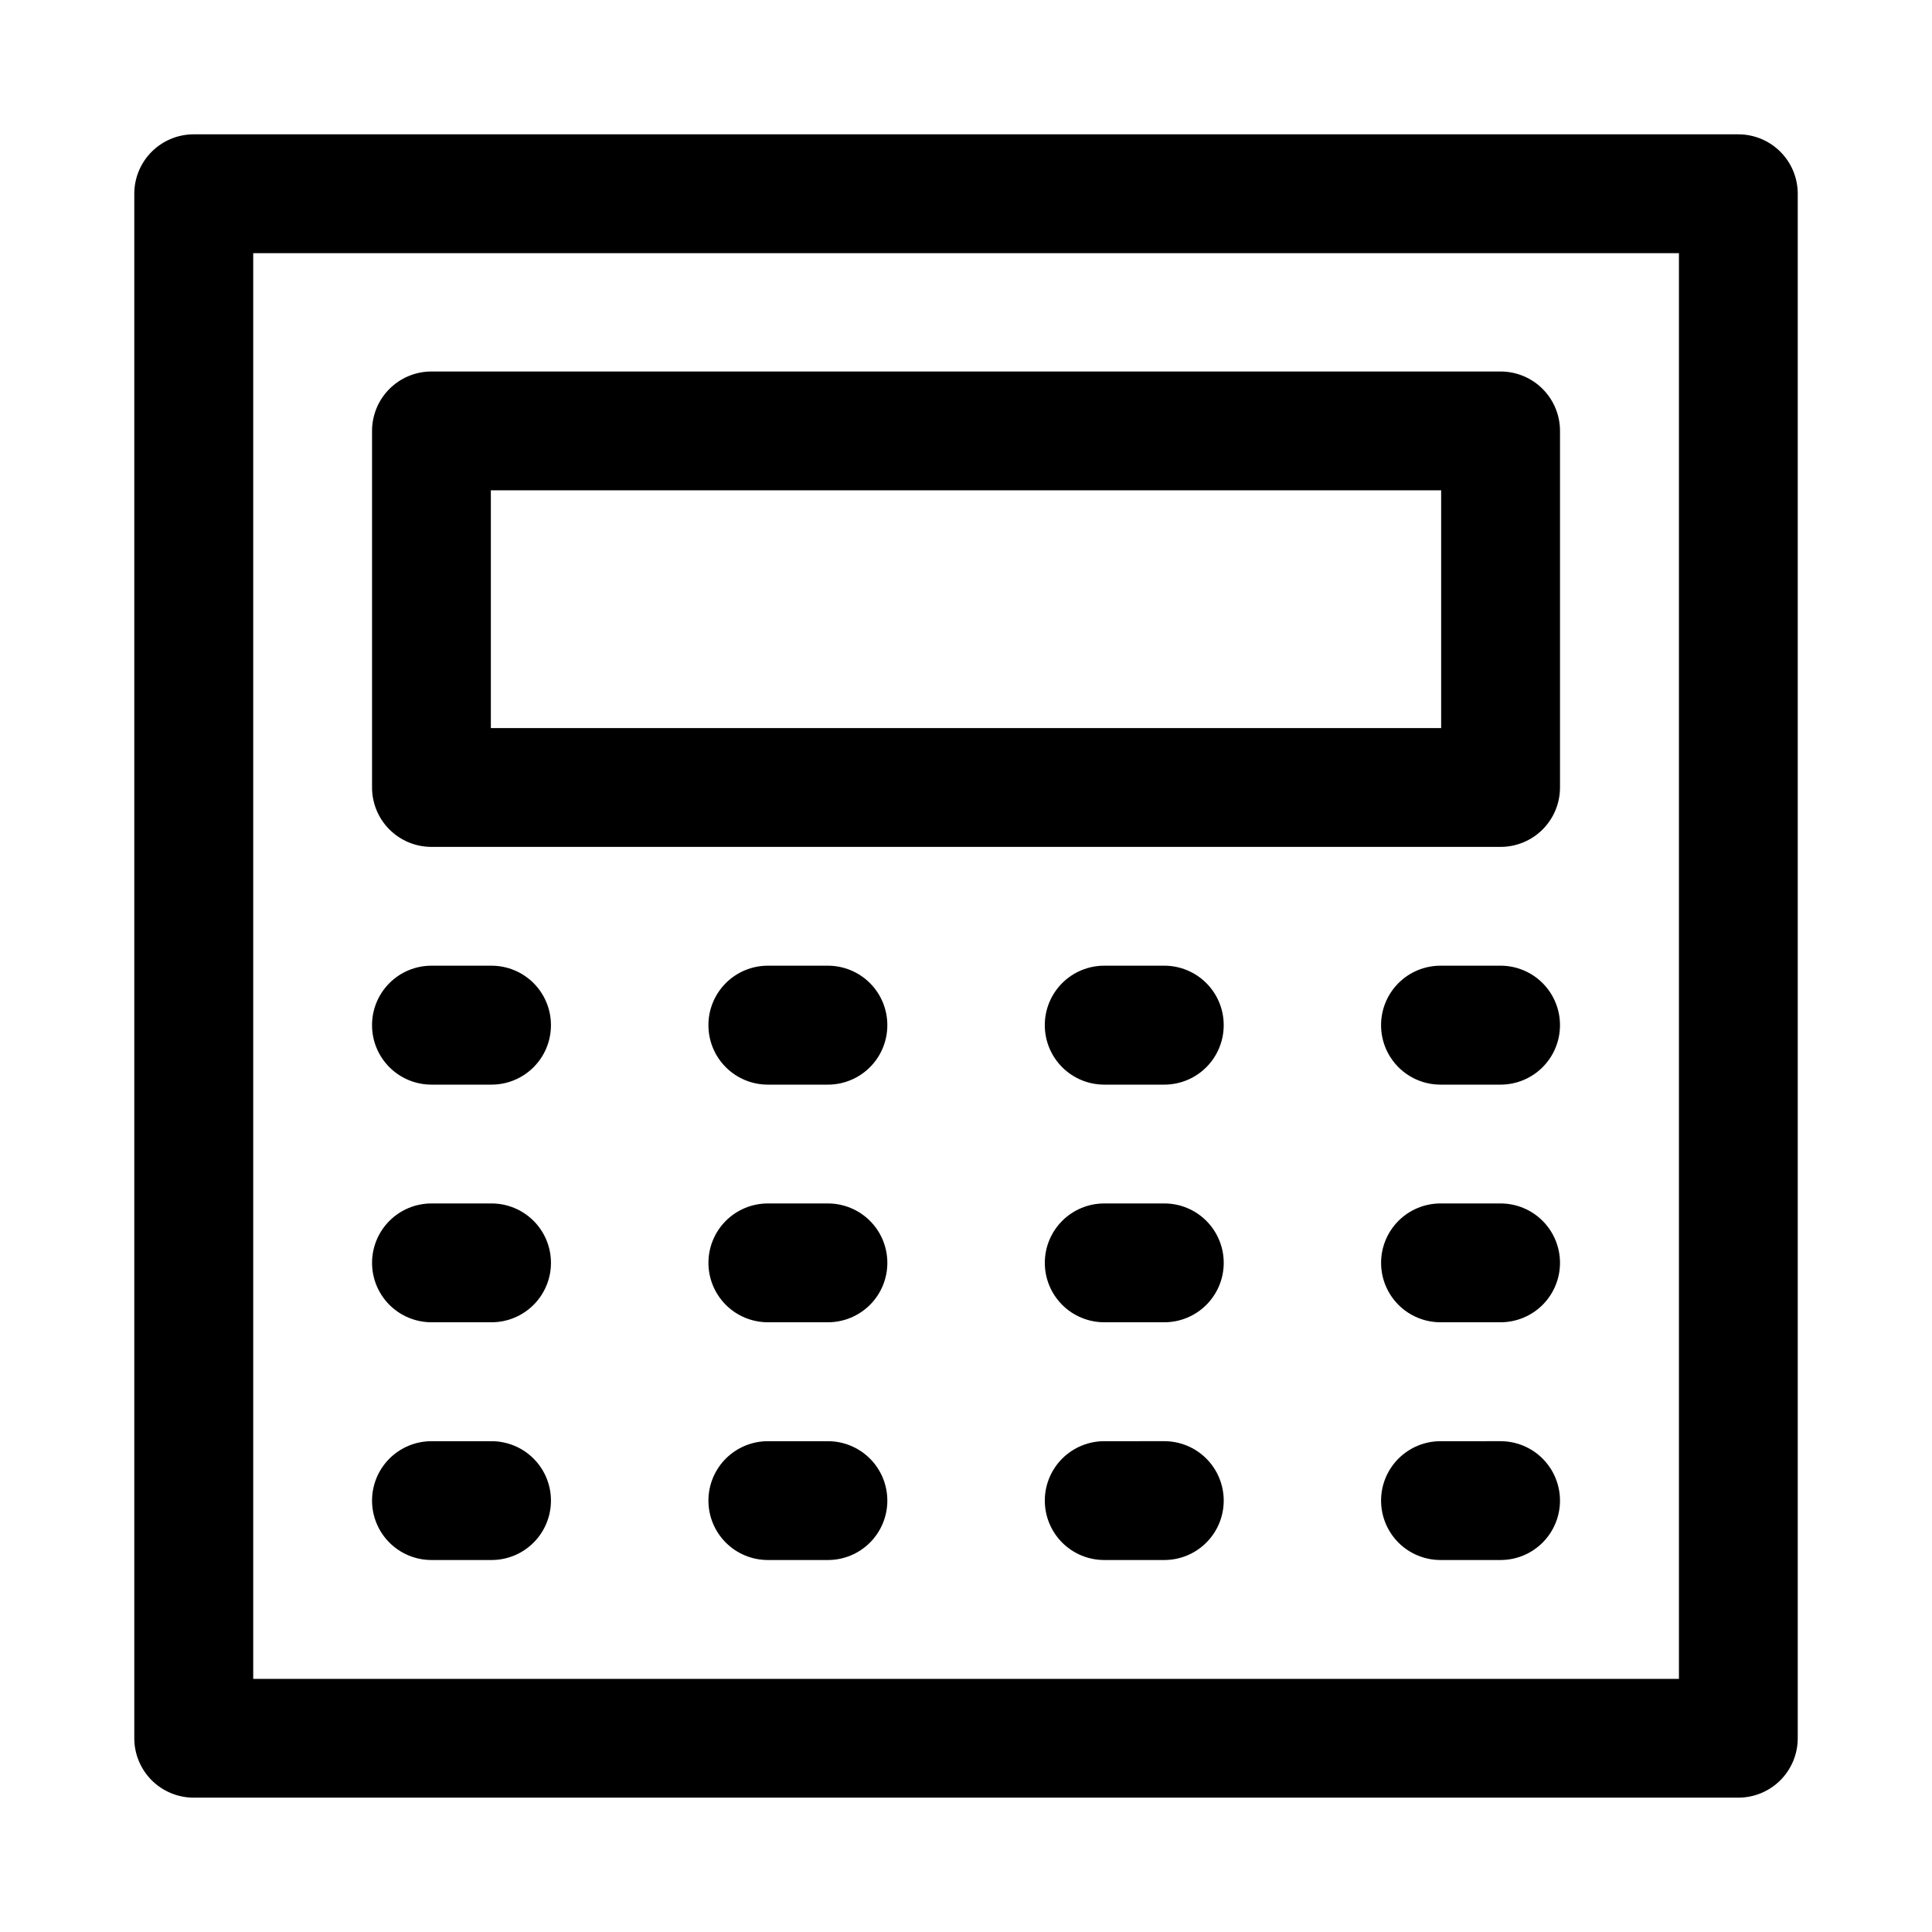
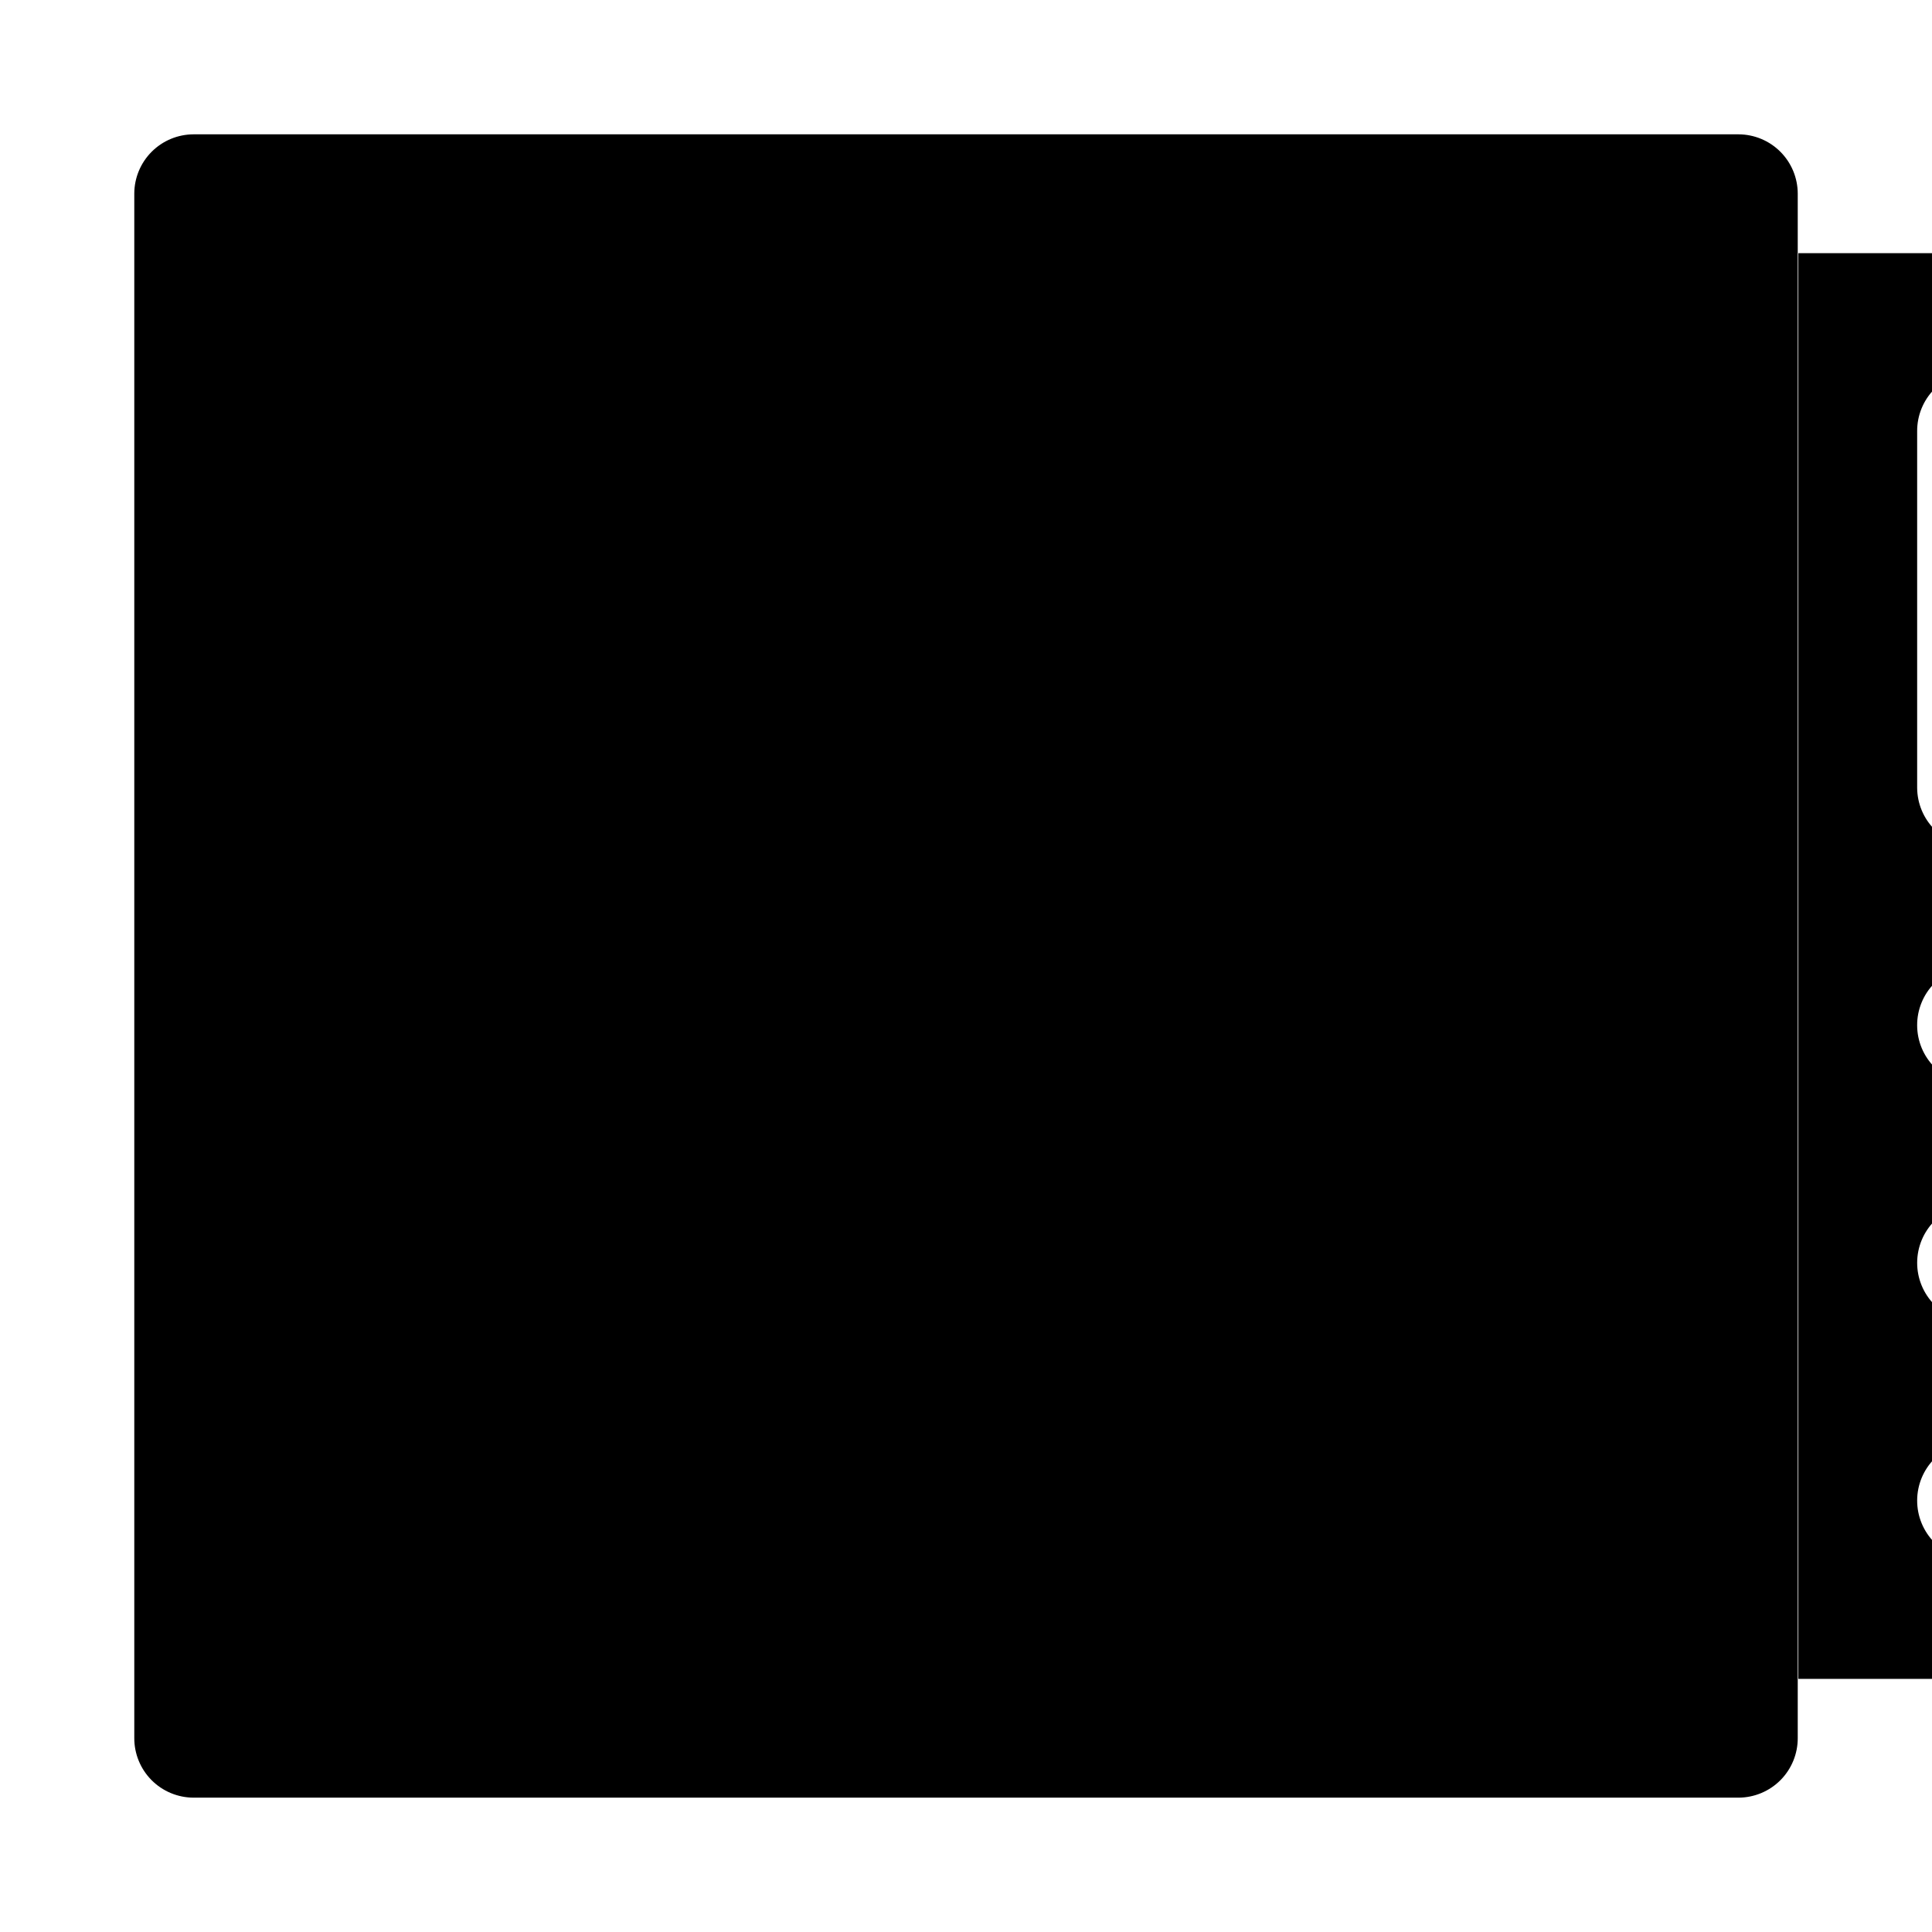
<svg xmlns="http://www.w3.org/2000/svg" fill="#000000" width="800px" height="800px" version="1.1" viewBox="144 144 512 512">
-   <path d="m195.27 179.6c-4.156 0.016-8.133 1.672-11.07 4.609s-4.598 6.918-4.613 11.074v409.31c-0.016 4.176 1.629 8.188 4.566 11.152 2.941 2.961 6.941 4.637 11.117 4.652h409.47c4.172-0.016 8.172-1.691 11.113-4.652 2.941-2.965 4.582-6.977 4.566-11.152v-409.31c-0.016-4.156-1.672-8.137-4.609-11.074s-6.918-4.594-11.07-4.609zm15.836 31.488h377.83v377.83l-377.83-0.004zm47.168 31.363c-4.172 0.02-8.172 1.691-11.113 4.656-2.941 2.965-4.582 6.977-4.566 11.152v94.492c0.016 4.156 1.672 8.133 4.609 11.07s6.918 4.598 11.07 4.613h283.46c4.152-0.016 8.133-1.676 11.07-4.613s4.594-6.914 4.613-11.07v-94.492c0.016-4.176-1.629-8.188-4.57-11.152-2.941-2.965-6.938-4.637-11.113-4.656zm15.805 31.488h251.84v63.008h-251.84zm-15.805 125.98c-4.18 0.016-8.184 1.695-11.125 4.664-2.941 2.973-4.582 6.992-4.555 11.172 0.016 4.156 1.672 8.133 4.609 11.07s6.918 4.598 11.07 4.613h15.93c4.176 0.016 8.188-1.629 11.152-4.57 2.965-2.941 4.637-6.938 4.652-11.113 0.027-4.203-1.629-8.238-4.598-11.215-2.969-2.973-7.004-4.637-11.207-4.621zm89.145 0c-4.18 0.016-8.184 1.695-11.125 4.664-2.941 2.973-4.582 6.992-4.555 11.172 0.016 4.156 1.672 8.133 4.609 11.07s6.918 4.598 11.07 4.613h15.93c4.176 0.016 8.188-1.629 11.152-4.57s4.637-6.938 4.652-11.113c0.027-4.203-1.629-8.238-4.598-11.215-2.969-2.973-7.004-4.637-11.207-4.621zm89.266 0h0.004c-4.203-0.016-8.238 1.648-11.207 4.621-2.969 2.977-4.625 7.012-4.598 11.215 0.016 4.176 1.691 8.172 4.652 11.113 2.965 2.941 6.977 4.586 11.152 4.57h15.898c4.16-0.008 8.145-1.664 11.09-4.602s4.606-6.922 4.621-11.082c0.027-4.188-1.617-8.211-4.566-11.18-2.949-2.973-6.961-4.648-11.145-4.656zm89.113 0h0.004c-4.203-0.016-8.238 1.648-11.203 4.621-2.969 2.977-4.625 7.012-4.602 11.215 0.016 4.176 1.691 8.172 4.652 11.113 2.965 2.941 6.977 4.586 11.152 4.57h15.93c4.152-0.016 8.133-1.676 11.07-4.613s4.594-6.914 4.613-11.07c0.023-4.18-1.617-8.199-4.559-11.172-2.941-2.969-6.945-4.648-11.125-4.664zm-267.52 63.008c-4.152 0.016-8.133 1.672-11.07 4.609s-4.594 6.918-4.609 11.07c-0.016 4.176 1.625 8.188 4.566 11.152 2.941 2.965 6.941 4.637 11.113 4.656h15.93c4.199 0.016 8.227-1.645 11.195-4.613s4.629-6.996 4.609-11.195c-0.016-4.176-1.688-8.172-4.652-11.113-2.965-2.941-6.977-4.582-11.152-4.566zm89.145 0c-4.152 0.016-8.133 1.672-11.07 4.609s-4.594 6.918-4.609 11.07c-0.016 4.176 1.625 8.188 4.566 11.152 2.941 2.965 6.941 4.637 11.113 4.656h15.93c4.199 0.016 8.227-1.645 11.195-4.613s4.629-6.996 4.609-11.195c-0.016-4.176-1.688-8.172-4.652-11.113s-6.977-4.582-11.152-4.566zm89.266 0h0.004c-4.176-0.016-8.188 1.625-11.152 4.566-2.961 2.941-4.637 6.938-4.652 11.113-0.016 4.199 1.641 8.227 4.609 11.195s7 4.629 11.195 4.613h15.898c4.18-0.008 8.188-1.68 11.133-4.644 2.949-2.965 4.598-6.981 4.578-11.164-0.016-4.156-1.676-8.141-4.621-11.082-2.945-2.938-6.93-4.59-11.09-4.598zm89.113 0h0.004c-4.176-0.016-8.188 1.625-11.152 4.566-2.961 2.941-4.637 6.938-4.652 11.113-0.016 4.199 1.645 8.227 4.609 11.195 2.969 2.969 7 4.629 11.195 4.613h15.93c4.176-0.02 8.172-1.691 11.113-4.656 2.941-2.965 4.586-6.977 4.57-11.152-0.02-4.152-1.676-8.133-4.613-11.07s-6.918-4.594-11.07-4.609zm-267.53 63.008 0.004-0.004c-4.152 0.02-8.133 1.676-11.07 4.613s-4.594 6.918-4.609 11.07c-0.016 4.176 1.625 8.188 4.566 11.152 2.941 2.965 6.941 4.637 11.113 4.652h15.93c4.199 0.02 8.227-1.641 11.195-4.609s4.629-6.996 4.609-11.195c-0.016-4.176-1.688-8.172-4.652-11.113-2.965-2.941-6.977-4.586-11.152-4.57zm89.145 0 0.004-0.004c-4.152 0.02-8.133 1.676-11.07 4.613s-4.594 6.918-4.609 11.07c-0.016 4.176 1.625 8.188 4.566 11.152 2.941 2.965 6.941 4.637 11.113 4.652h15.93c4.199 0.02 8.227-1.641 11.195-4.609s4.629-6.996 4.609-11.195c-0.016-4.176-1.688-8.172-4.652-11.113s-6.977-4.586-11.152-4.57zm89.266 0 0.008-0.004c-4.176-0.016-8.188 1.629-11.152 4.57-2.961 2.941-4.637 6.938-4.652 11.113-0.016 4.199 1.641 8.227 4.609 11.195s7 4.629 11.195 4.609h15.898c4.18-0.008 8.188-1.676 11.133-4.641 2.949-2.965 4.598-6.981 4.578-11.164-0.016-4.16-1.676-8.145-4.621-11.082s-6.93-4.59-11.09-4.602zm89.113 0 0.008-0.004c-4.176-0.016-8.188 1.629-11.152 4.57-2.961 2.941-4.637 6.938-4.652 11.113-0.016 4.199 1.645 8.227 4.609 11.195 2.969 2.969 7 4.629 11.195 4.609h15.93c4.176-0.016 8.172-1.688 11.113-4.652 2.941-2.965 4.586-6.977 4.57-11.152-0.02-4.152-1.676-8.133-4.613-11.07s-6.918-4.594-11.07-4.613z" />
+   <path d="m195.27 179.6c-4.156 0.016-8.133 1.672-11.07 4.609s-4.598 6.918-4.613 11.074v409.31c-0.016 4.176 1.629 8.188 4.566 11.152 2.941 2.961 6.941 4.637 11.117 4.652h409.47c4.172-0.016 8.172-1.691 11.113-4.652 2.941-2.965 4.582-6.977 4.566-11.152v-409.31c-0.016-4.156-1.672-8.137-4.609-11.074s-6.918-4.594-11.07-4.609m15.836 31.488h377.83v377.83l-377.83-0.004zm47.168 31.363c-4.172 0.02-8.172 1.691-11.113 4.656-2.941 2.965-4.582 6.977-4.566 11.152v94.492c0.016 4.156 1.672 8.133 4.609 11.07s6.918 4.598 11.07 4.613h283.46c4.152-0.016 8.133-1.676 11.07-4.613s4.594-6.914 4.613-11.07v-94.492c0.016-4.176-1.629-8.188-4.57-11.152-2.941-2.965-6.938-4.637-11.113-4.656zm15.805 31.488h251.84v63.008h-251.84zm-15.805 125.98c-4.18 0.016-8.184 1.695-11.125 4.664-2.941 2.973-4.582 6.992-4.555 11.172 0.016 4.156 1.672 8.133 4.609 11.07s6.918 4.598 11.07 4.613h15.93c4.176 0.016 8.188-1.629 11.152-4.57 2.965-2.941 4.637-6.938 4.652-11.113 0.027-4.203-1.629-8.238-4.598-11.215-2.969-2.973-7.004-4.637-11.207-4.621zm89.145 0c-4.18 0.016-8.184 1.695-11.125 4.664-2.941 2.973-4.582 6.992-4.555 11.172 0.016 4.156 1.672 8.133 4.609 11.07s6.918 4.598 11.07 4.613h15.93c4.176 0.016 8.188-1.629 11.152-4.57s4.637-6.938 4.652-11.113c0.027-4.203-1.629-8.238-4.598-11.215-2.969-2.973-7.004-4.637-11.207-4.621zm89.266 0h0.004c-4.203-0.016-8.238 1.648-11.207 4.621-2.969 2.977-4.625 7.012-4.598 11.215 0.016 4.176 1.691 8.172 4.652 11.113 2.965 2.941 6.977 4.586 11.152 4.57h15.898c4.16-0.008 8.145-1.664 11.09-4.602s4.606-6.922 4.621-11.082c0.027-4.188-1.617-8.211-4.566-11.18-2.949-2.973-6.961-4.648-11.145-4.656zm89.113 0h0.004c-4.203-0.016-8.238 1.648-11.203 4.621-2.969 2.977-4.625 7.012-4.602 11.215 0.016 4.176 1.691 8.172 4.652 11.113 2.965 2.941 6.977 4.586 11.152 4.57h15.93c4.152-0.016 8.133-1.676 11.07-4.613s4.594-6.914 4.613-11.07c0.023-4.18-1.617-8.199-4.559-11.172-2.941-2.969-6.945-4.648-11.125-4.664zm-267.52 63.008c-4.152 0.016-8.133 1.672-11.07 4.609s-4.594 6.918-4.609 11.07c-0.016 4.176 1.625 8.188 4.566 11.152 2.941 2.965 6.941 4.637 11.113 4.656h15.93c4.199 0.016 8.227-1.645 11.195-4.613s4.629-6.996 4.609-11.195c-0.016-4.176-1.688-8.172-4.652-11.113-2.965-2.941-6.977-4.582-11.152-4.566zm89.145 0c-4.152 0.016-8.133 1.672-11.07 4.609s-4.594 6.918-4.609 11.07c-0.016 4.176 1.625 8.188 4.566 11.152 2.941 2.965 6.941 4.637 11.113 4.656h15.93c4.199 0.016 8.227-1.645 11.195-4.613s4.629-6.996 4.609-11.195c-0.016-4.176-1.688-8.172-4.652-11.113s-6.977-4.582-11.152-4.566zm89.266 0h0.004c-4.176-0.016-8.188 1.625-11.152 4.566-2.961 2.941-4.637 6.938-4.652 11.113-0.016 4.199 1.641 8.227 4.609 11.195s7 4.629 11.195 4.613h15.898c4.18-0.008 8.188-1.68 11.133-4.644 2.949-2.965 4.598-6.981 4.578-11.164-0.016-4.156-1.676-8.141-4.621-11.082-2.945-2.938-6.93-4.59-11.09-4.598zm89.113 0h0.004c-4.176-0.016-8.188 1.625-11.152 4.566-2.961 2.941-4.637 6.938-4.652 11.113-0.016 4.199 1.645 8.227 4.609 11.195 2.969 2.969 7 4.629 11.195 4.613h15.93c4.176-0.02 8.172-1.691 11.113-4.656 2.941-2.965 4.586-6.977 4.57-11.152-0.02-4.152-1.676-8.133-4.613-11.07s-6.918-4.594-11.07-4.609zm-267.53 63.008 0.004-0.004c-4.152 0.02-8.133 1.676-11.07 4.613s-4.594 6.918-4.609 11.07c-0.016 4.176 1.625 8.188 4.566 11.152 2.941 2.965 6.941 4.637 11.113 4.652h15.93c4.199 0.02 8.227-1.641 11.195-4.609s4.629-6.996 4.609-11.195c-0.016-4.176-1.688-8.172-4.652-11.113-2.965-2.941-6.977-4.586-11.152-4.57zm89.145 0 0.004-0.004c-4.152 0.02-8.133 1.676-11.07 4.613s-4.594 6.918-4.609 11.07c-0.016 4.176 1.625 8.188 4.566 11.152 2.941 2.965 6.941 4.637 11.113 4.652h15.93c4.199 0.02 8.227-1.641 11.195-4.609s4.629-6.996 4.609-11.195c-0.016-4.176-1.688-8.172-4.652-11.113s-6.977-4.586-11.152-4.57zm89.266 0 0.008-0.004c-4.176-0.016-8.188 1.629-11.152 4.57-2.961 2.941-4.637 6.938-4.652 11.113-0.016 4.199 1.641 8.227 4.609 11.195s7 4.629 11.195 4.609h15.898c4.18-0.008 8.188-1.676 11.133-4.641 2.949-2.965 4.598-6.981 4.578-11.164-0.016-4.16-1.676-8.145-4.621-11.082s-6.93-4.59-11.09-4.602zm89.113 0 0.008-0.004c-4.176-0.016-8.188 1.629-11.152 4.57-2.961 2.941-4.637 6.938-4.652 11.113-0.016 4.199 1.645 8.227 4.609 11.195 2.969 2.969 7 4.629 11.195 4.609h15.93c4.176-0.016 8.172-1.688 11.113-4.652 2.941-2.965 4.586-6.977 4.57-11.152-0.02-4.152-1.676-8.133-4.613-11.07s-6.918-4.594-11.07-4.613z" />
</svg>